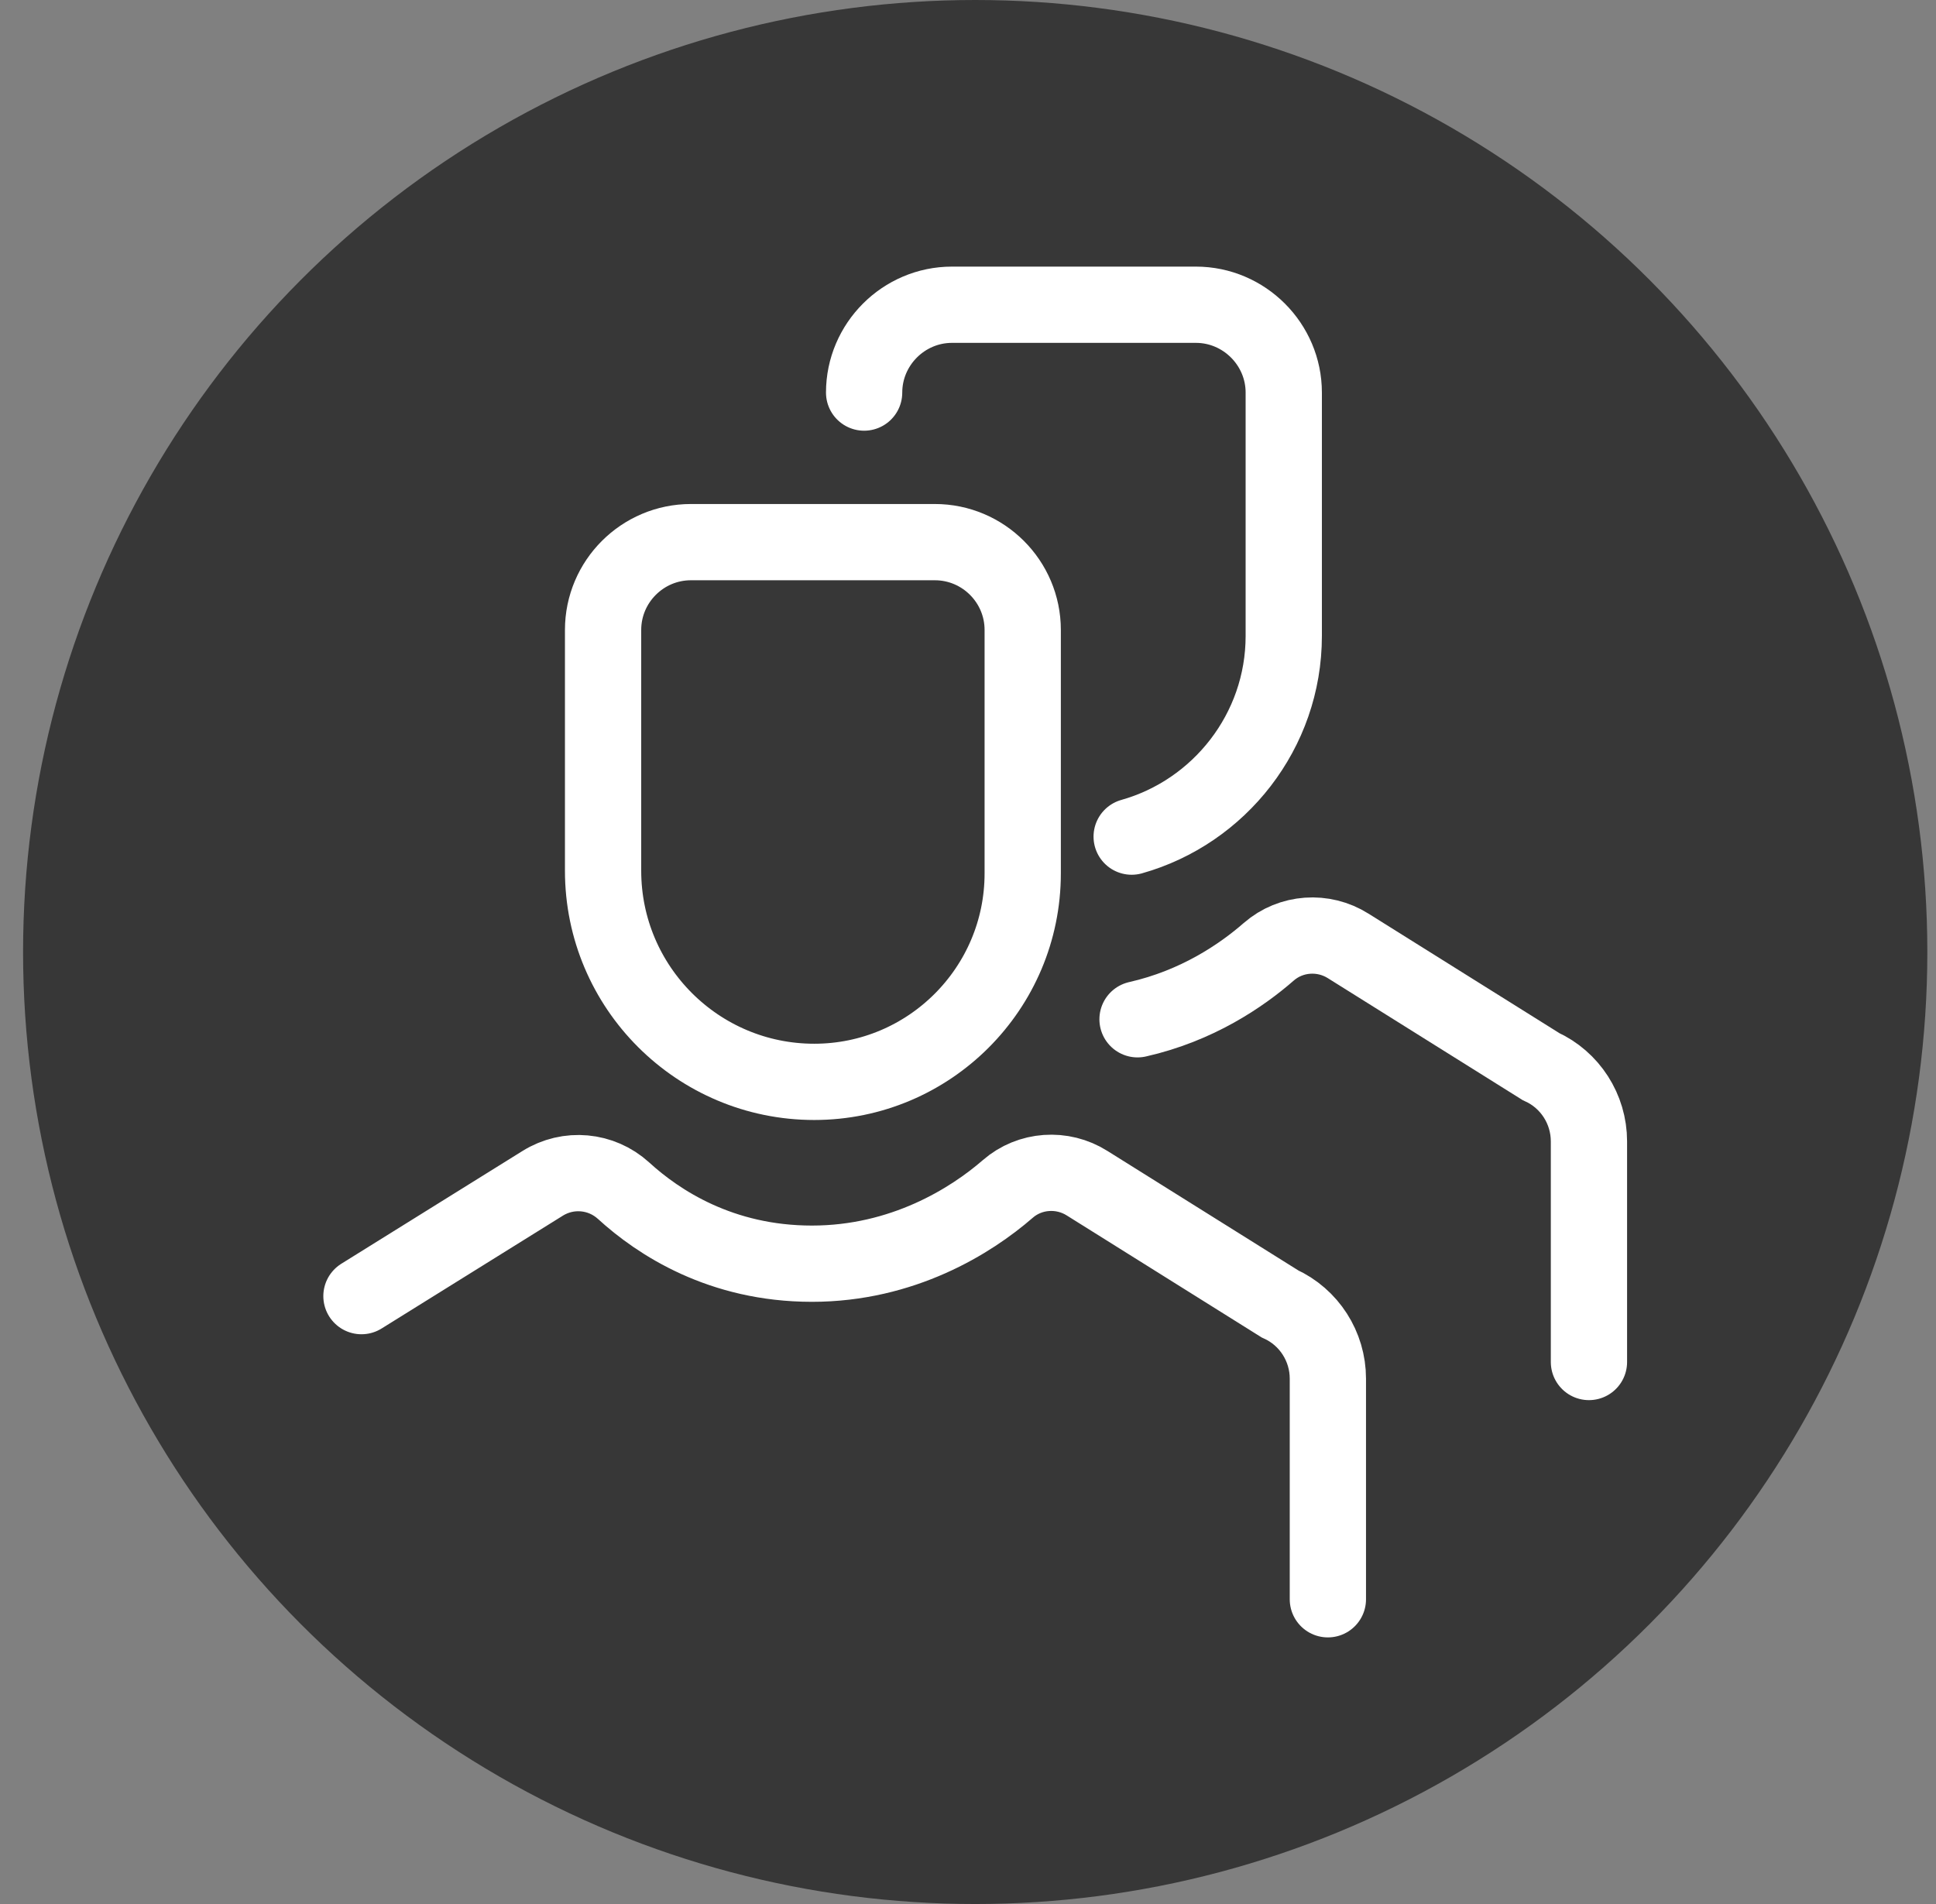
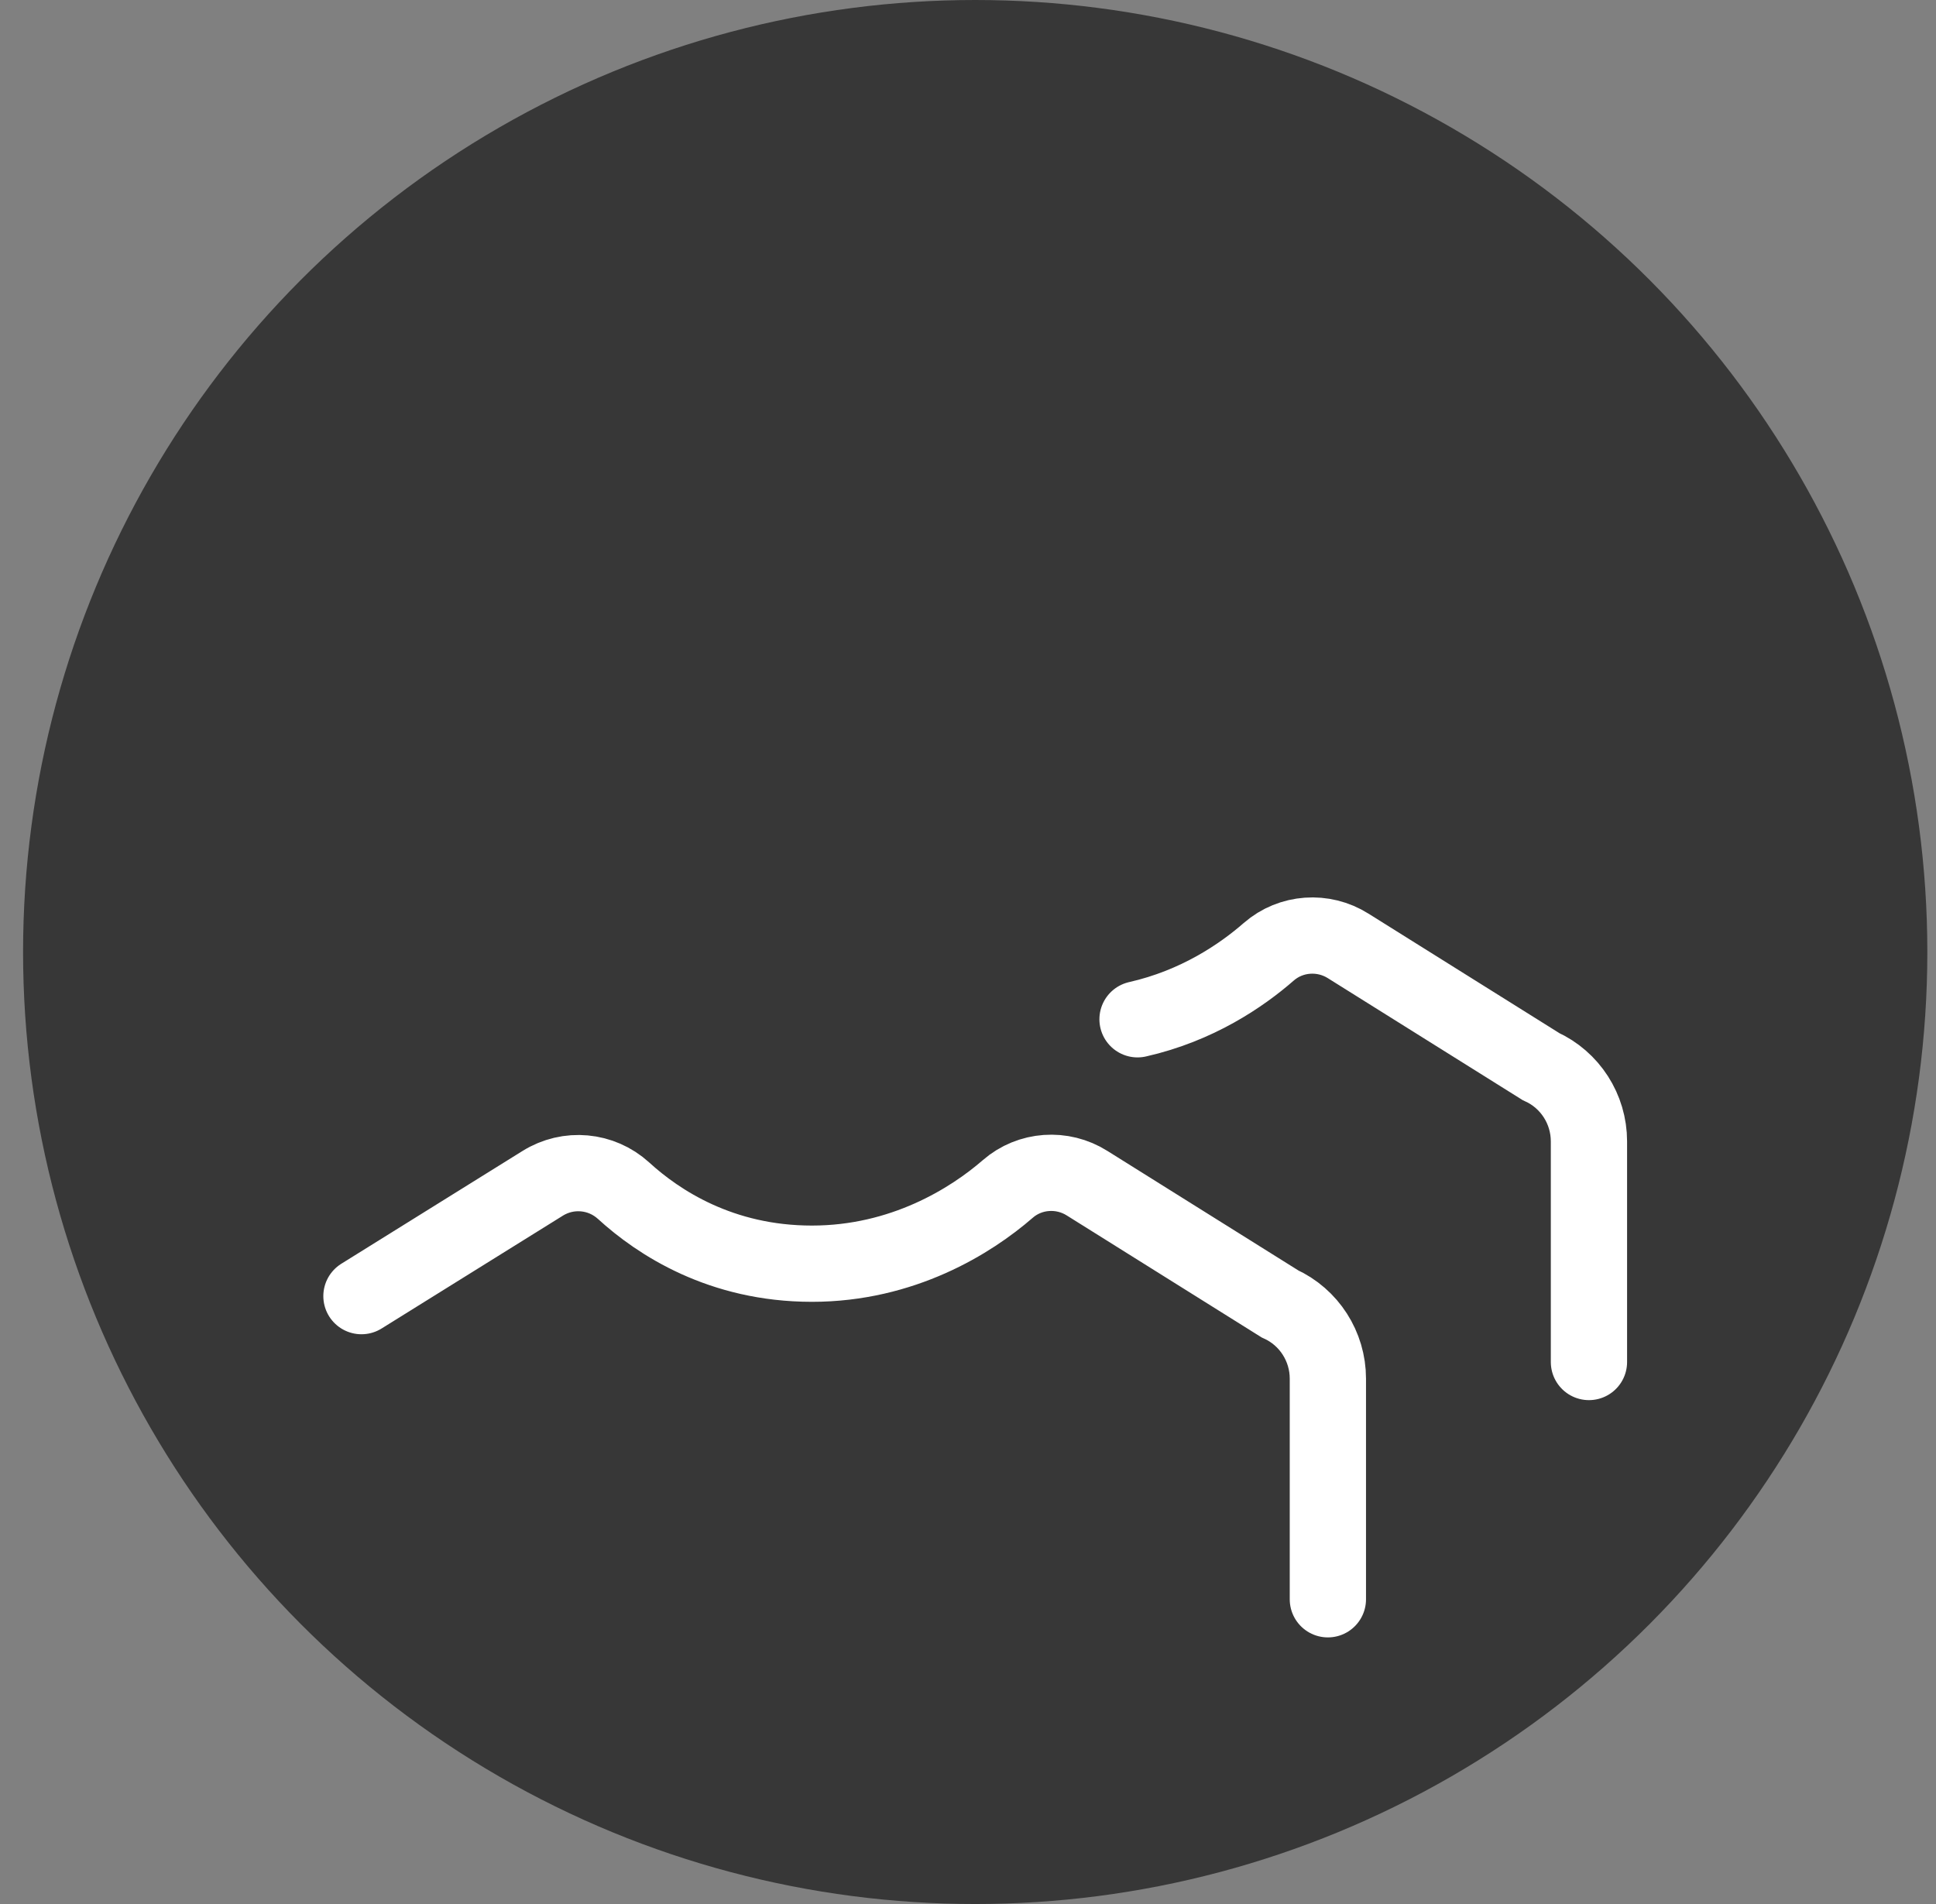
<svg xmlns="http://www.w3.org/2000/svg" width="61" height="60" viewBox="0 0 61 60" fill="none">
  <rect x="0" y="0" width="61" height="60" fill="#808080" stroke="none" />
  <circle cx="30.727" cy="30" r="30" fill="#373737" />
  <path d="M11.389 40.844L17.098 37.29C17.905 36.786 18.944 36.881 19.646 37.52C20.747 38.527 22.718 39.822 25.581 39.822C28.443 39.822 30.593 38.475 31.752 37.468C32.449 36.86 33.471 36.792 34.252 37.285L40.324 41.086C41.246 41.505 41.839 42.428 41.839 43.445V50.397" stroke="white" stroke-width="2.403" stroke-miterlimit="10" stroke-linecap="round" />
-   <path d="M27.227 12.371C27.227 10.85 28.474 9.603 29.995 9.603H37.681C39.201 9.603 40.449 10.85 40.449 12.371V20.041C40.449 23.04 38.415 25.588 35.657 26.364" stroke="white" stroke-width="2.403" stroke-miterlimit="10" stroke-linecap="round" />
  <path d="M35.842 32.12C37.719 31.695 39.113 30.746 39.978 29.991C40.676 29.383 41.698 29.315 42.479 29.808L48.55 33.609C49.473 34.028 50.065 34.951 50.065 35.968V42.92" stroke="white" stroke-width="2.403" stroke-miterlimit="10" stroke-linecap="round" />
-   <path d="M21.77 17.084H29.456C30.982 17.084 32.224 18.326 32.224 19.852V27.522C32.224 31.15 29.278 34.092 25.655 34.092C21.985 34.092 19.002 31.114 19.002 27.439V19.852C19.002 18.326 20.244 17.084 21.77 17.084Z" stroke="white" stroke-width="2.403" stroke-miterlimit="10" stroke-linecap="round" />
</svg>